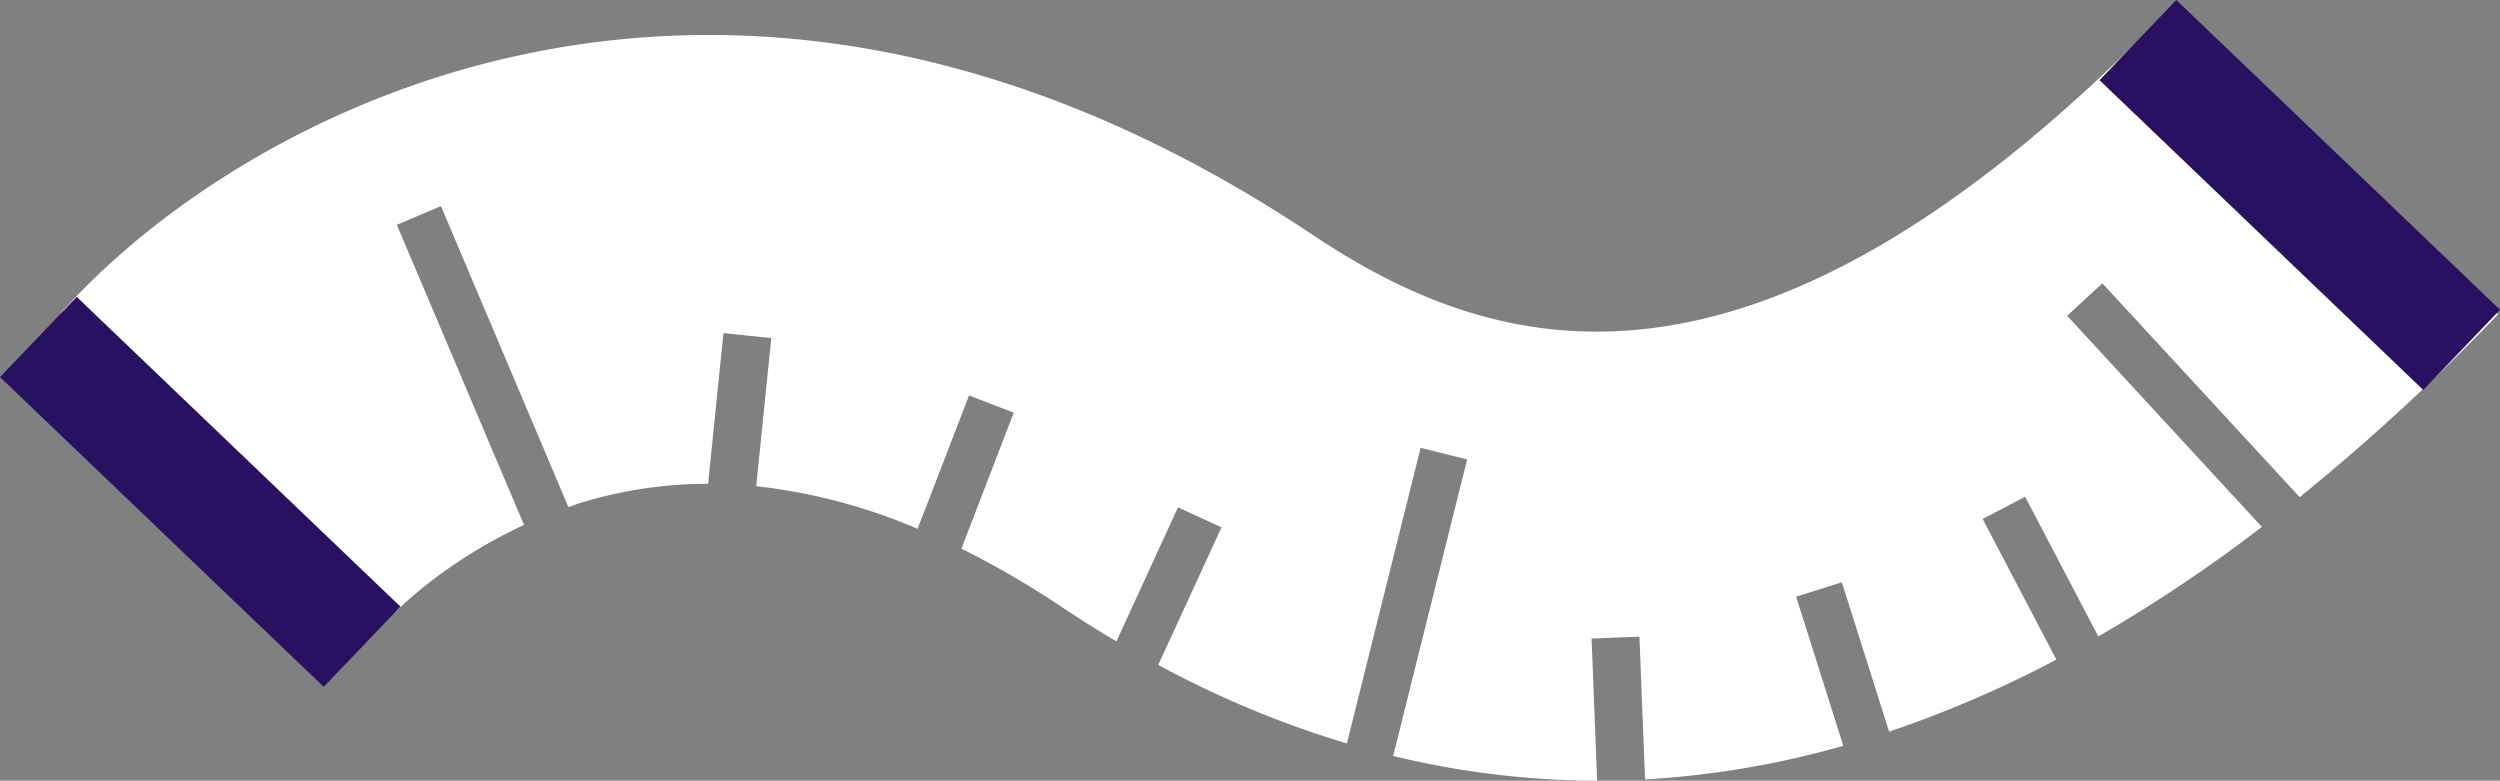
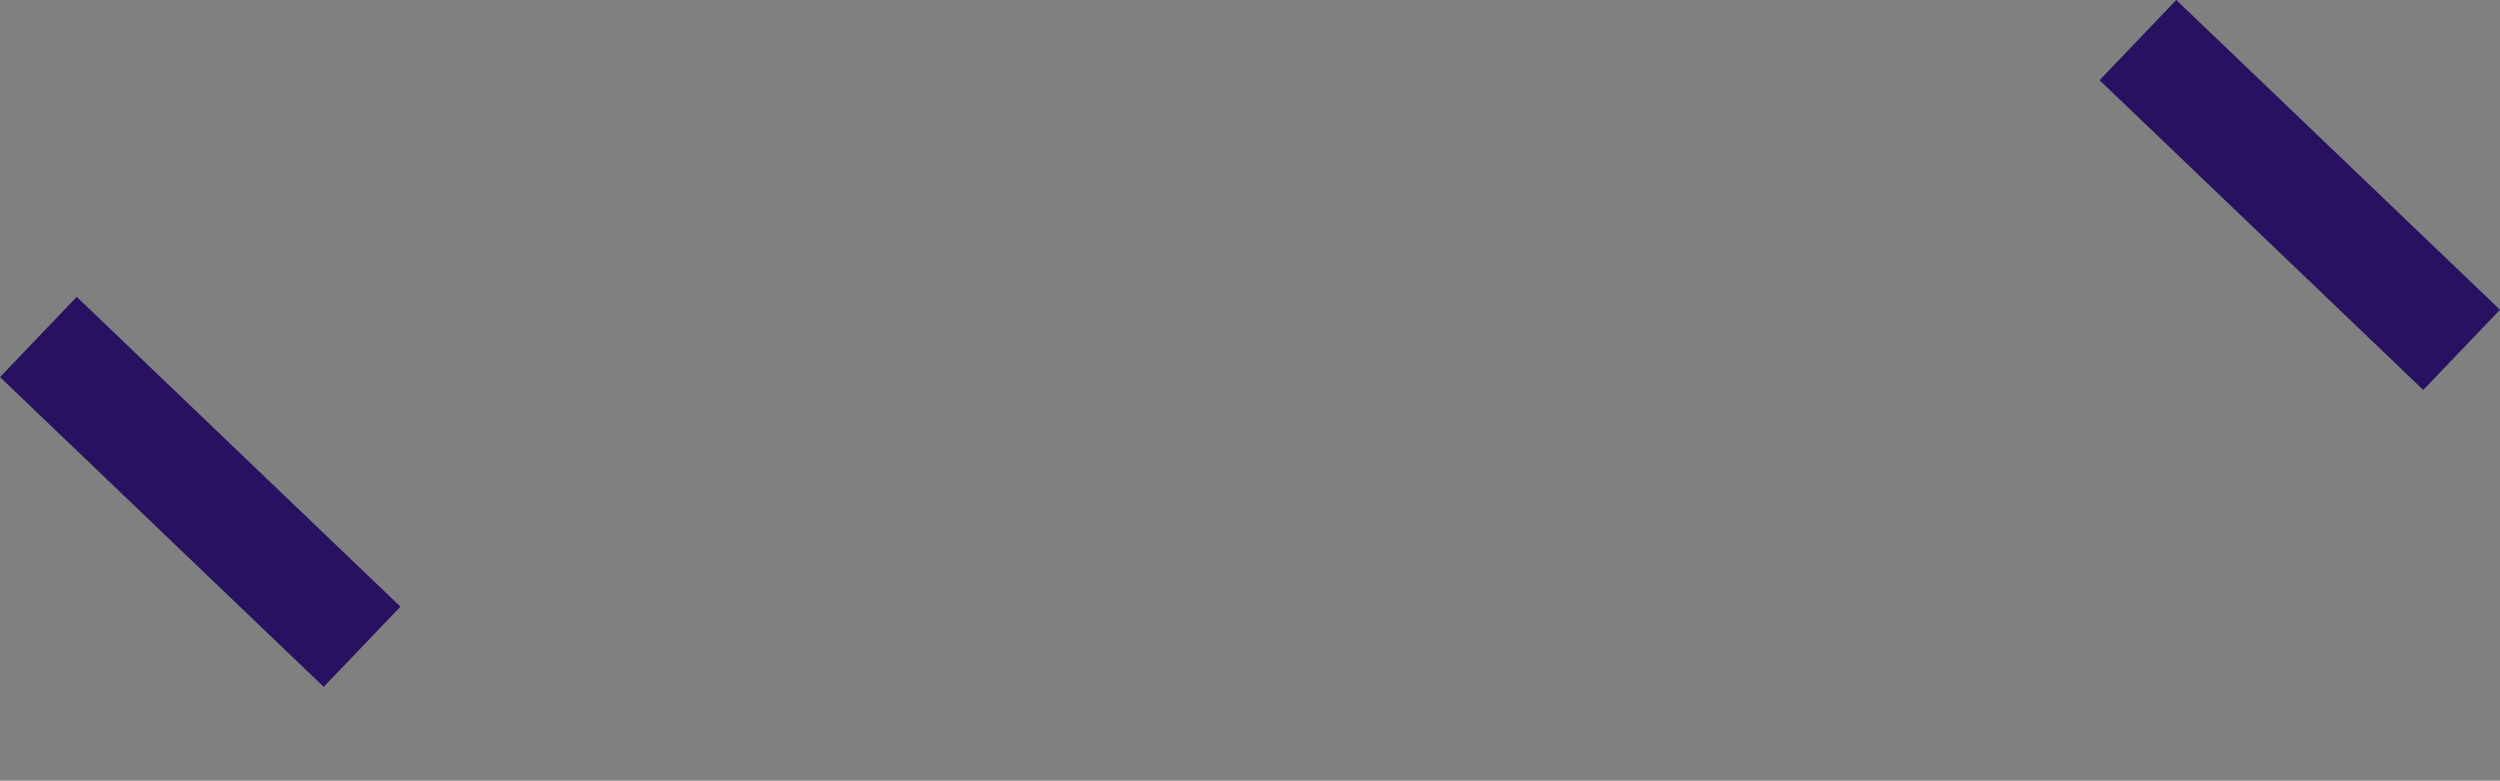
<svg xmlns="http://www.w3.org/2000/svg" xmlns:ns1="http://www.inkscape.org/namespaces/inkscape" xmlns:ns2="http://sodipodi.sourceforge.net/DTD/sodipodi-0.dtd" width="167.177mm" height="52.203mm" viewBox="0 0 167.177 52.203" version="1.1" id="svg453" ns1:version="1.0.2-2 (e86c870879, 2021-01-15)" ns2:docname="icon-peptides-5-top.svg">
  <rect x="0" y="0" width="167.177" height="52.203" fill="#808080" stroke="none" />
  <defs id="defs447" />
  <ns2:namedview id="base" pagecolor="#ffffff" bordercolor="#666666" borderopacity="1.0" ns1:pageopacity="0.0" ns1:pageshadow="2" ns1:zoom="0.35" ns1:cx="315.92596" ns1:cy="98.652195" ns1:document-units="mm" ns1:current-layer="layer1" ns1:document-rotation="0" showgrid="false" ns1:window-width="1431" ns1:window-height="1208" ns1:window-x="192" ns1:window-y="1350" ns1:window-maximized="0" />
  <g ns1:label="Layer 1" ns1:groupmode="layer" id="layer1" transform="translate(-22.245,-122.065)">
-     <path class="cls-2" d="M 189.289,143.082 167.676,122.291 c -28.003,29.131 -45.537,23.564 -57.679,15.462 -39.267,-26.194 -71.908,-8.017 -83.682,5.255 l 22.423,19.918 -0.132,0.148 c 0.037,-0.042 3.233,-3.392 8.681,-5.905 l -8.504,-20.071 2.95,-1.251 8.522,20.127 c 0.251,-0.087 0.5,-0.177 0.759,-0.265 a 29.022,29.022 0 0 1 8.583,-1.291 l 1.024,-10.078 3.201,0.331 -1.008,9.906 a 38.1,38.1 0 0 1 10.792,2.85 l 3.44,-8.919 2.99,1.151 -3.5,9.096 a 61.256,61.256 0 0 1 6.792,3.953 q 1.73,1.156 3.572,2.246 l 4.12,-8.964 2.91,1.339 -4.233,9.202 a 67.143,67.143 0 0 0 12.615,5.252 l 4.932,-19.77 3.109,0.775 -4.945,19.828 a 57.965,57.965 0 0 0 13.639,1.654 l -0.373,-9.506 3.201,-0.124 0.376,9.544 a 60.87,60.87 0 0 0 13.256,-2.246 l -3.151,-9.97 3.056,-0.966 3.159,9.988 a 75.483,75.483 0 0 0 11.184,-4.818 l -4.927,-9.403 2.839,-1.487 4.895,9.342 a 100.573,100.573 0 0 0 10.935,-7.326 l -13.02,-14.116 2.355,-2.172 13.195,14.301 a 142.962,142.962 0 0 0 13.264,-12.226 z" id="path395" style="fill:#ffffff;stroke-width:0.265" />
    <rect class="cls-1" x="20.386" y="205.609" width="7.422" height="29.961" transform="rotate(-46.26)" id="rect397" style="fill:#271160;stroke-width:0.265" />
    <rect class="cls-1" x="-91.028" y="117.899" width="7.422" height="29.961" transform="rotate(-46.26)" id="rect399" style="fill:#271160;stroke-width:0.265" />
  </g>
</svg>